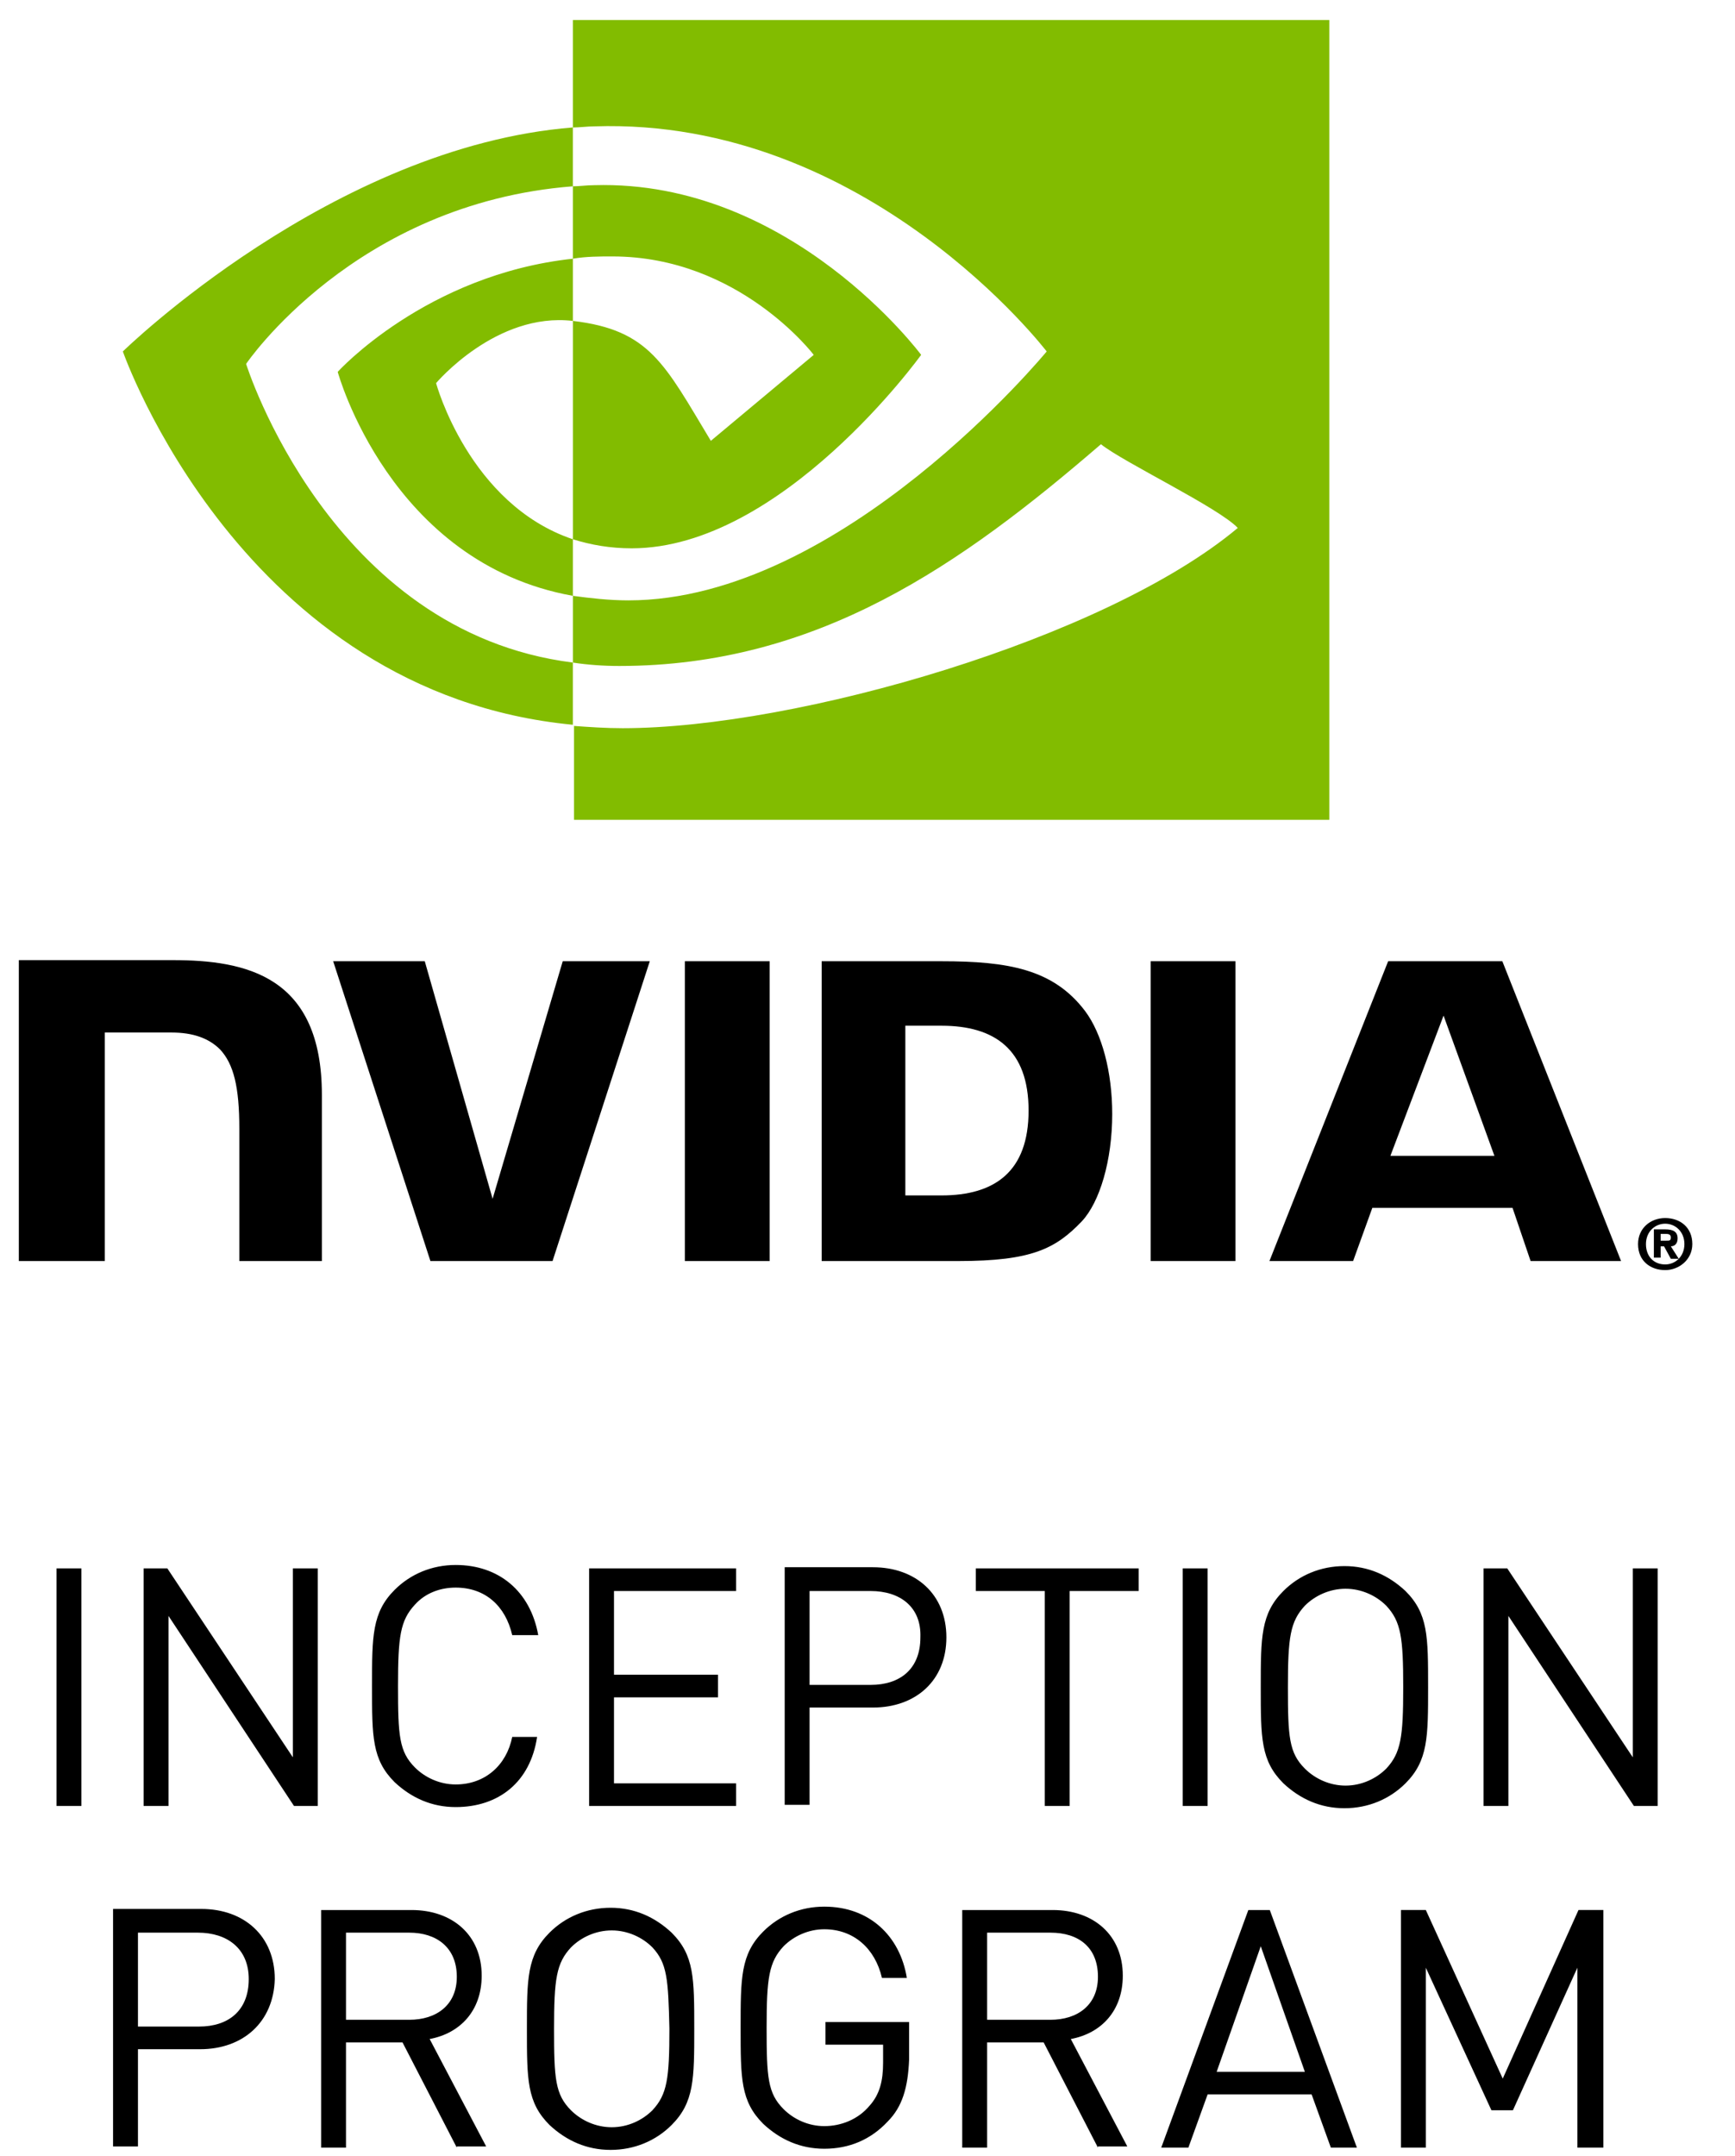
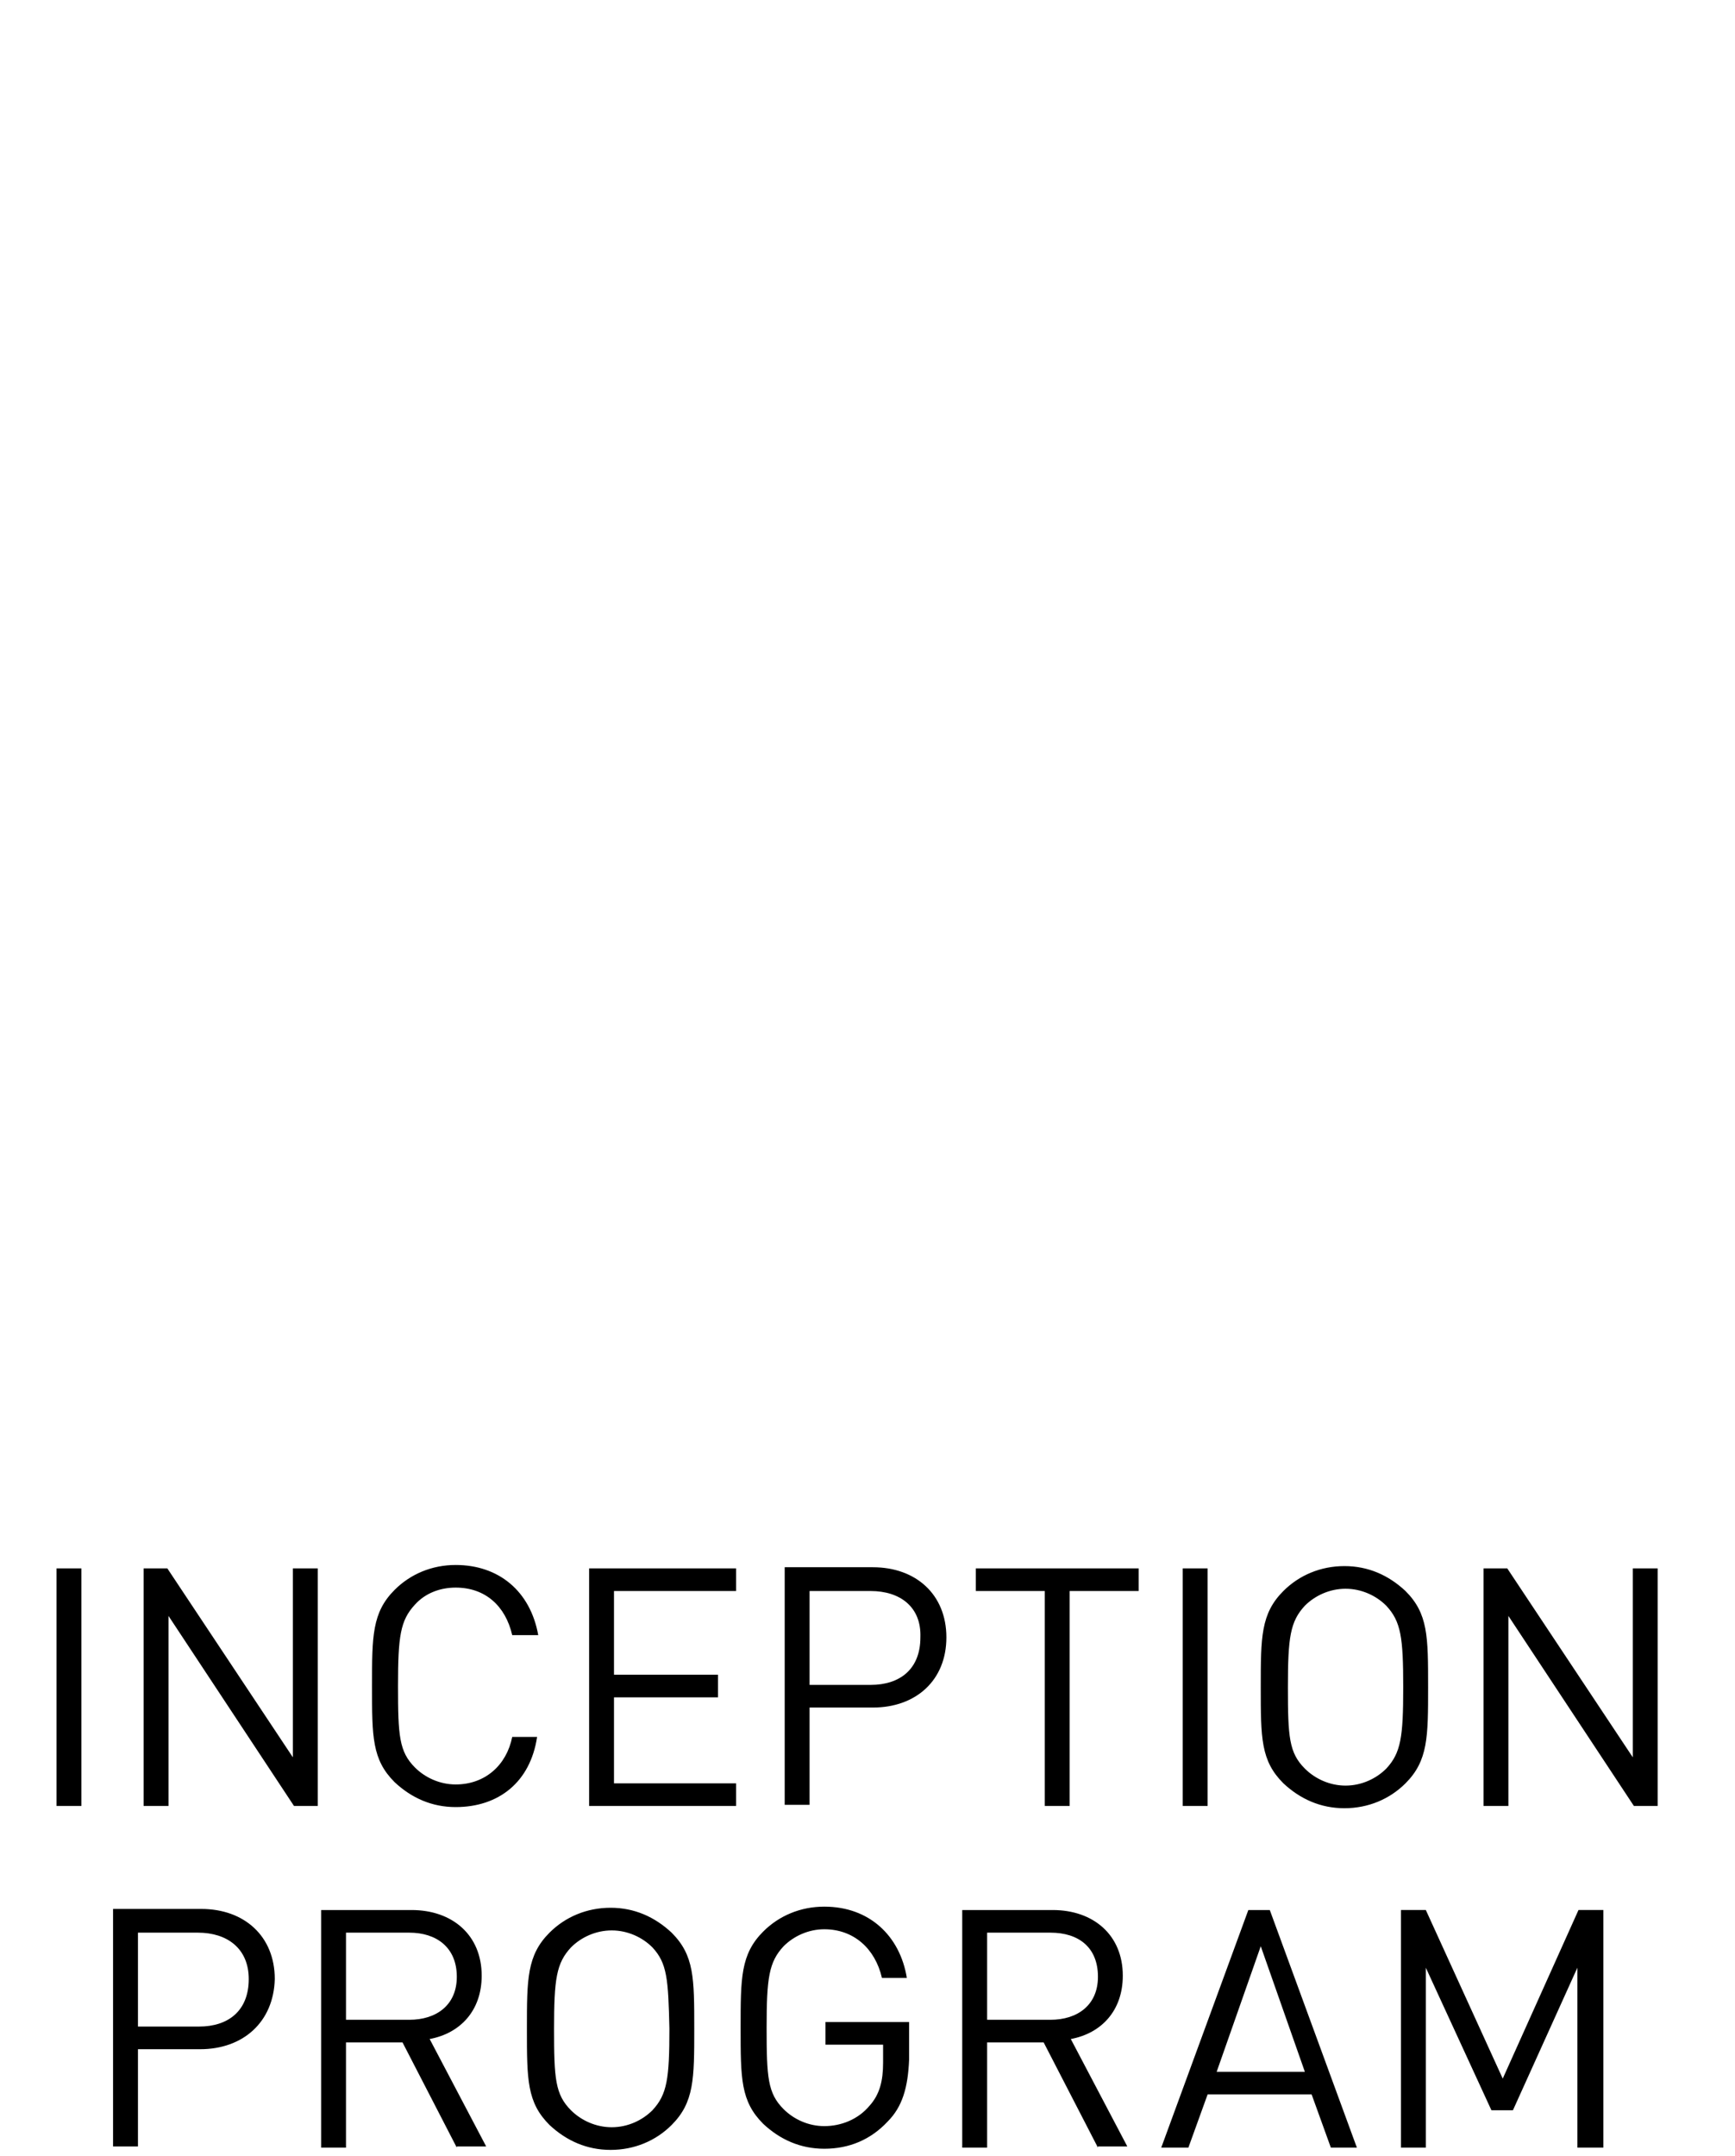
<svg xmlns="http://www.w3.org/2000/svg" width="62" height="77" viewBox="0 0 62 77">
  <g fill="none" fill-rule="evenodd">
    <g fill-rule="nonzero">
      <g>
        <g>
-           <path fill="#000" d="M58.993 43.8v-.242h.162c.08 0 .202 0 .202.121s-.04.121-.162.121h-.202m0 .202h.121l.243.445h.283l-.283-.445c.121 0 .242-.08.242-.282 0-.243-.161-.324-.444-.324h-.404v1.01h.242v-.404m1.132-.08c0-.606-.445-.93-.97-.93-.525 0-.97.364-.97.93 0 .606.445.929.97.929.485 0 .97-.364.97-.93m-.283 0c0 .445-.324.728-.687.728-.404 0-.687-.283-.687-.727 0-.445.323-.728.687-.728.363 0 .687.283.687.728M24.123 33.82v10.708h3.03V33.82h-3.03zm-23.8-.04v10.748h3.071v-8.162h2.384c.768 0 1.334.202 1.738.606.484.525.686 1.333.686 2.828v4.728h2.95v-5.94c0-4.243-2.707-4.808-5.333-4.808H.323zm28.689.04v10.708H33.9c2.626 0 3.475-.445 4.404-1.414.647-.687 1.091-2.182 1.091-3.84 0-1.494-.364-2.868-.97-3.676-1.131-1.495-2.747-1.778-5.131-1.778h-4.283zm2.99 2.303h1.293c1.899 0 3.111.849 3.111 3.03 0 2.183-1.212 3.031-3.111 3.031h-1.293v-6.06zM19.759 33.82l-2.506 8.485-2.424-8.485h-3.273l3.475 10.708h4.364L22.87 33.82h-3.111zm21.01 10.708H43.8V33.82h-3.03v10.708zm8.486-10.708l-4.242 10.708h2.99l.687-1.9h5.01l.646 1.9h3.233L53.336 33.82h-4.08zm1.98 1.94l1.818 5.01h-3.717l1.9-5.01z" transform="translate(-288 -3671) translate(288 3671) translate(.35 .512)" />
-           <path fill="#82BC00" d="M20.122 8.728V6.142c.243 0 .485-.04.768-.04 7.03-.203 11.677 6.06 11.677 6.06s-4.97 6.91-10.344 6.91c-.767 0-1.454-.121-2.1-.323V10.95c2.747.323 3.272 1.536 4.929 4.283l3.677-3.07s-2.667-3.516-7.192-3.516c-.485 0-.93 0-1.415.08m0-8.525v3.839c.243 0 .526-.04.768-.04 9.778-.324 16.163 8.04 16.163 8.04s-7.314 8.89-14.95 8.89c-.688 0-1.375-.081-1.98-.162v2.384c.525.08 1.09.121 1.656.121 7.111 0 12.243-3.637 17.213-7.92.808.647 4.202 2.263 4.89 2.99-4.728 3.96-15.76 7.152-21.982 7.152-.606 0-1.172-.04-1.737-.08v3.353h26.991V.202H20.122zm0 18.547v2.02c-6.545-1.172-8.404-8-8.404-8s3.152-3.476 8.404-4.041v2.222c-2.747-.323-4.889 2.222-4.889 2.222s1.172 4.324 4.89 5.577M8.444 12.486s3.879-5.738 11.677-6.344V4.04c-8.606.687-16.081 8-16.081 8s4.242 12.203 16.081 13.334v-2.222C11.435 22.062 8.445 12.486 8.445 12.486" transform="translate(-288 -3671) translate(288 3671) translate(.35 .512)" />
-         </g>
+           </g>
        <path fill="#000" d="M2.02 64.502L2.02 56.017 2.909 56.017 2.909 64.502zM10.506 64.502L6.021 57.714 6.021 64.502 5.132 64.502 5.132 56.017 5.98 56.017 10.465 62.764 10.465 56.017 11.354 56.017 11.354 64.502zM16.284 64.542c-.849 0-1.576-.323-2.182-.889-.808-.808-.808-1.616-.808-3.434 0-1.778 0-2.627.808-3.435.565-.565 1.333-.889 2.182-.889 1.535 0 2.667.93 2.95 2.506h-.93c-.242-1.051-.97-1.698-2.02-1.698-.566 0-1.091.203-1.455.607-.525.565-.606 1.131-.606 2.909 0 1.778.04 2.343.606 2.91.364.363.889.605 1.455.605 1.05 0 1.818-.687 2.02-1.697h.889c-.242 1.616-1.374 2.505-2.91 2.505zM21.052 64.502L21.052 56.017 26.304 56.017 26.304 56.825 21.941 56.825 21.941 59.815 25.658 59.815 25.658 60.623 21.941 60.623 21.941 63.694 26.304 63.694 26.304 64.502zM31.194 60.987H28.93v3.474h-.889v-8.485h3.152c1.535 0 2.626.97 2.626 2.505 0 1.536-1.09 2.506-2.626 2.506zm-.081-4.162H28.93v3.353h2.182c1.05 0 1.778-.565 1.778-1.697.04-1.09-.728-1.656-1.778-1.656zM38.224 56.825L38.224 64.502 37.335 64.502 37.335 56.825 34.871 56.825 34.871 56.017 40.689 56.017 40.689 56.825zM42.265 64.502L42.265 56.017 43.154 56.017 43.154 64.502zM50.225 63.694c-.566.565-1.333.889-2.182.889-.848 0-1.576-.324-2.182-.89-.808-.807-.808-1.615-.808-3.434 0-1.778 0-2.626.808-3.434.566-.566 1.334-.89 2.182-.89.849 0 1.576.324 2.182.89.808.808.808 1.616.808 3.434 0 1.778 0 2.627-.808 3.435zm-.687-6.344c-.364-.364-.889-.606-1.455-.606-.565 0-1.09.242-1.454.606-.525.566-.606 1.131-.606 2.91 0 1.777.04 2.343.606 2.908.364.364.889.607 1.454.607.566 0 1.091-.243 1.455-.607.525-.565.606-1.13.606-2.909 0-1.778-.08-2.343-.606-2.909zM58.387 64.502L53.902 57.714 53.902 64.502 53.013 64.502 53.013 56.017 53.862 56.017 58.347 62.764 58.347 56.017 59.236 56.017 59.236 64.502zM7.152 73.19H4.93v3.474h-.89V68.18h3.152c1.536 0 2.627.97 2.627 2.505-.04 1.535-1.132 2.505-2.667 2.505zm-.08-4.163H4.93v3.354h2.182c1.05 0 1.777-.566 1.777-1.697 0-1.09-.767-1.657-1.818-1.657zM16.324 76.705l-1.94-3.758h-2.02v3.758h-.889v-8.486h3.233c1.455 0 2.505.89 2.505 2.344 0 1.252-.768 2.06-1.859 2.263l2.02 3.838h-1.05v.04zm-1.697-7.678h-2.263v3.112h2.263c.97 0 1.697-.526 1.697-1.536 0-1.05-.727-1.576-1.697-1.576zM24.001 75.896c-.565.566-1.333.89-2.182.89-.848 0-1.575-.324-2.182-.89-.808-.808-.808-1.616-.808-3.434 0-1.778 0-2.626.808-3.435.566-.565 1.334-.889 2.182-.889.849 0 1.576.324 2.182.89.808.808.808 1.616.808 3.434 0 1.778 0 2.626-.808 3.434zm-.687-6.343c-.363-.364-.889-.606-1.454-.606-.566 0-1.091.242-1.455.606-.525.565-.606 1.131-.606 2.909 0 1.778.04 2.344.606 2.91.364.363.89.605 1.455.605.565 0 1.09-.242 1.454-.606.526-.565.607-1.131.607-2.91-.04-1.777-.081-2.343-.607-2.908zM31.719 75.775c-.606.647-1.374.97-2.263.97-.848 0-1.576-.323-2.182-.889-.808-.808-.808-1.616-.808-3.434 0-1.778 0-2.627.808-3.435.566-.566 1.334-.889 2.182-.889 1.616 0 2.707 1.05 2.95 2.546h-.89c-.242-1.05-1.01-1.738-2.06-1.738-.566 0-1.09.243-1.454.606-.526.566-.607 1.132-.607 2.91 0 1.777.04 2.343.607 2.909.363.363.888.606 1.454.606.606 0 1.212-.243 1.616-.727.364-.404.485-.89.485-1.536v-.646h-2.06v-.809h2.99v1.334c-.04 1.01-.243 1.697-.768 2.222zM39.235 76.705l-1.94-3.758h-2.02v3.758h-.89v-8.486h3.233c1.455 0 2.505.89 2.505 2.344 0 1.252-.767 2.06-1.858 2.263l2.02 3.838h-1.05v.04zm-1.698-7.678h-2.262v3.112h2.262c.97 0 1.698-.526 1.698-1.536 0-1.05-.687-1.576-1.698-1.576zM47.558 76.705l-.687-1.9h-3.717l-.687 1.9h-.97l3.112-8.486h.767l3.112 8.486h-.93zm-2.505-7.193l-1.576 4.485h3.152l-1.576-4.485zM56.367 76.705L56.367 70.28 54.064 75.371 53.296 75.371 50.952 70.28 50.952 76.705 50.063 76.705 50.063 68.219 50.952 68.219 53.7 74.24 56.407 68.219 57.296 68.219 57.296 76.705z" transform="translate(-288 -3671) translate(288 3671)" />
      </g>
    </g>
  </g>
</svg>